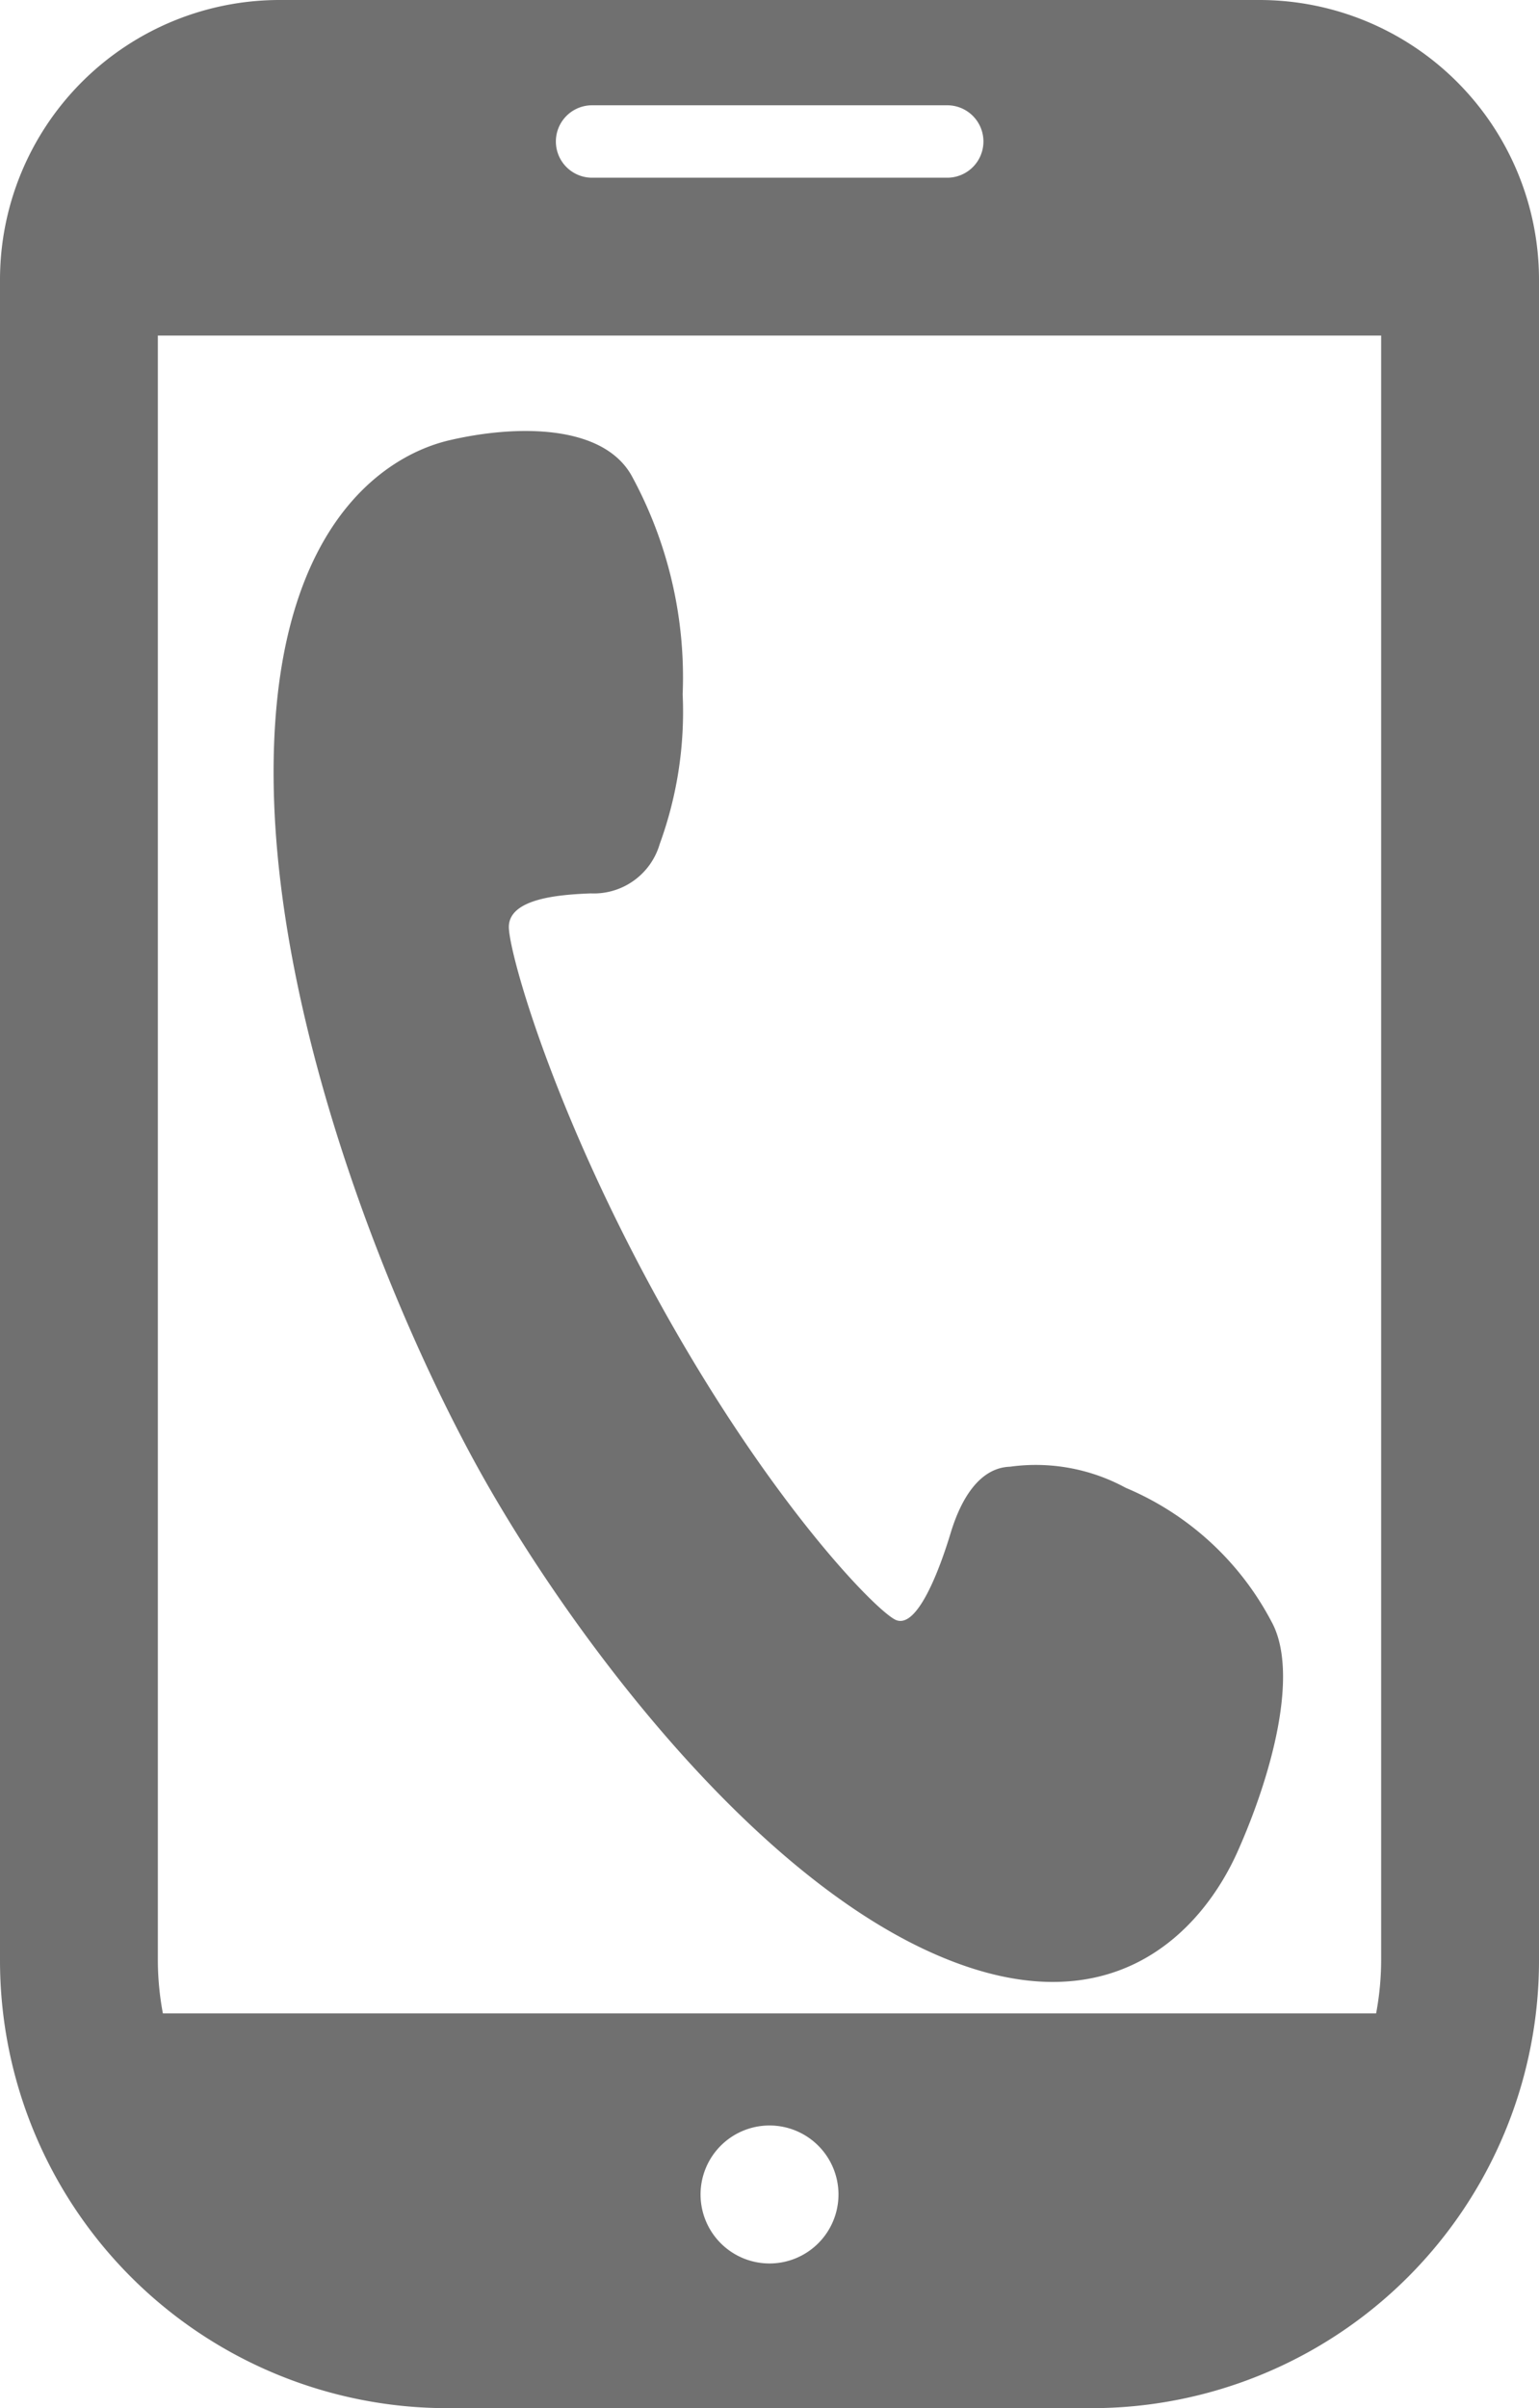
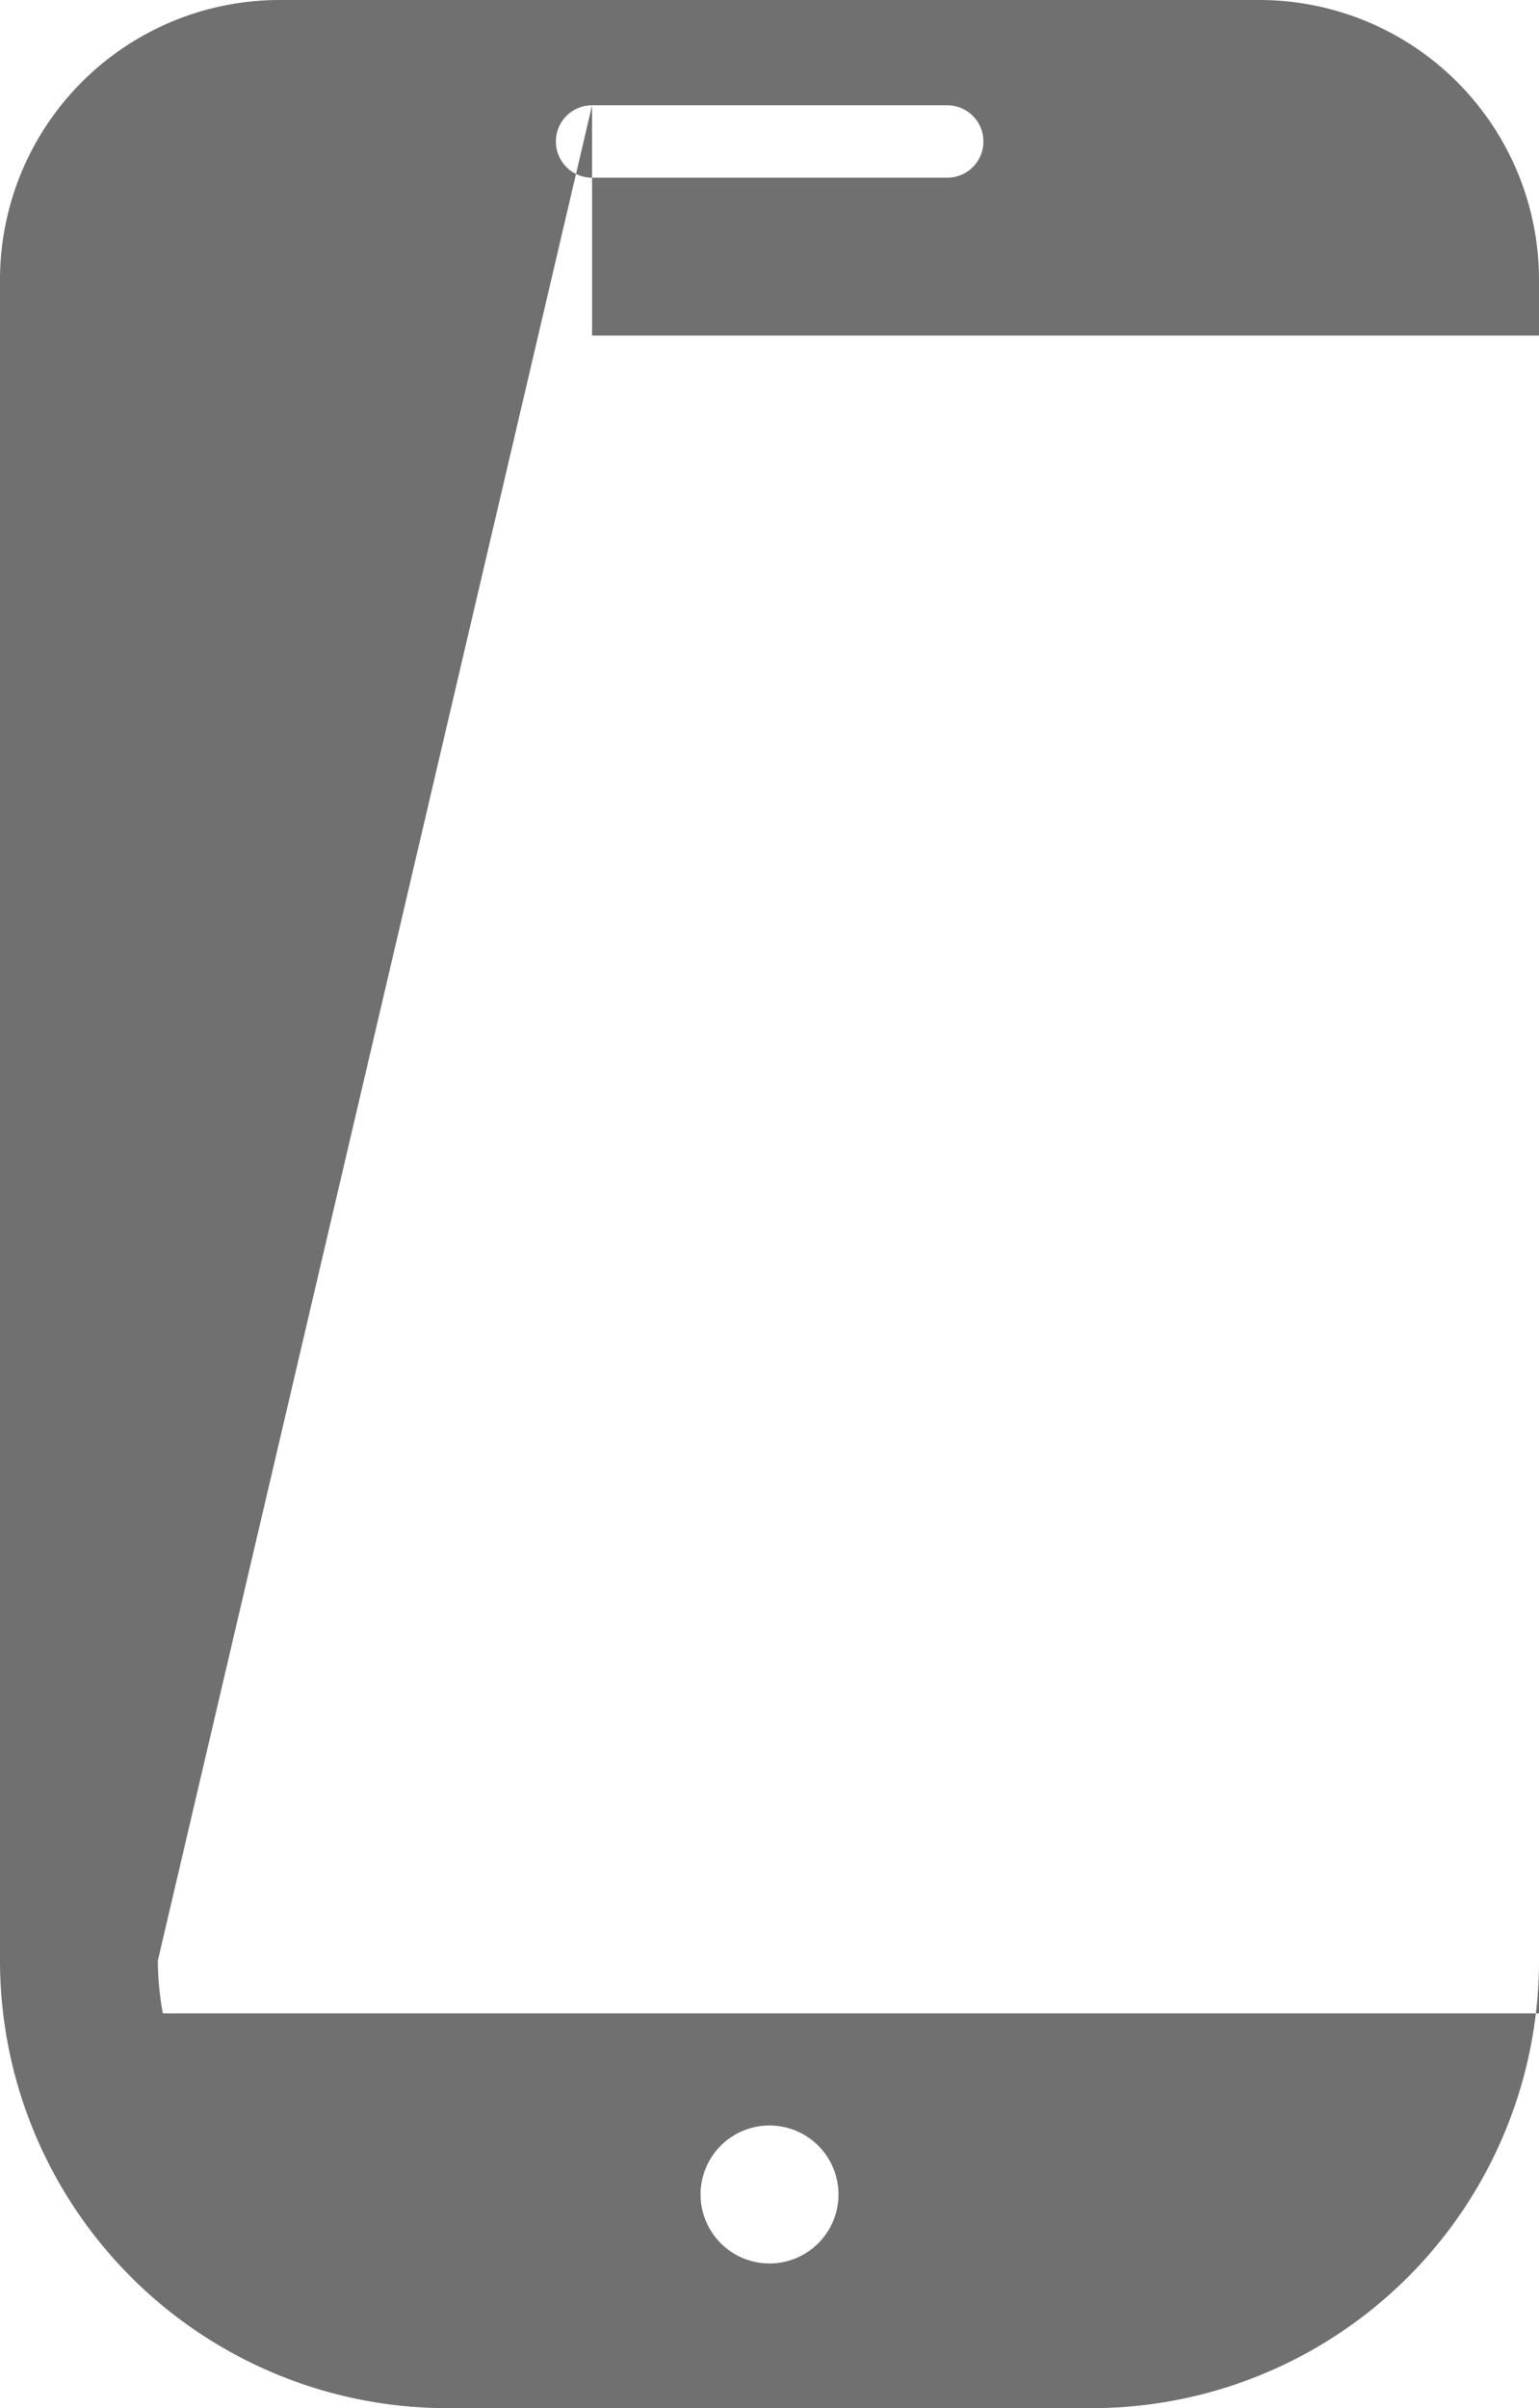
<svg xmlns="http://www.w3.org/2000/svg" width="44.635" height="69.814" viewBox="0 0 44.635 69.814">
  <g id="通話中のスマフォアイコン_1_" data-name="通話中のスマフォアイコン (1)" transform="translate(0)">
-     <path id="パス_14" data-name="パス 14" d="M202.805,210.29c5.351,2.465,8.008-.683,8.988-2.879s1.811-5.19.975-6.683a8.488,8.488,0,0,0-4.218-3.863,5.461,5.461,0,0,0-3.359-.612c-.866.03-1.411.9-1.721,1.926s-.981,2.853-1.622,2.5-3.6-3.41-6.719-9-4.416-10.139-4.47-11.027,1.51-.985,2.375-1.02a1.99,1.99,0,0,0,2-1.433,11.175,11.175,0,0,0,.665-4.34,12.211,12.211,0,0,0-1.48-6.336c-.836-1.491-3.331-1.483-5.283-1.028s-5.167,2.607-5.1,9.845,3.514,15.634,6.017,20.11S197.453,207.825,202.805,210.29Z" transform="translate(-175.9 -153.732)" fill="#707070" />
-     <path id="パス_15" data-name="パス 15" d="M128.853,0H100.439a8.111,8.111,0,0,0-8.111,8.111V56.837a12.977,12.977,0,0,0,12.977,12.977h18.681a12.977,12.977,0,0,0,12.977-12.977V8.111A8.111,8.111,0,0,0,128.853,0ZM114.646,65.619a2,2,0,1,1,2-2A2,2,0,0,1,114.646,65.619ZM109.5,3.052h10.3a1.05,1.05,0,0,1,0,2.1H109.5a1.05,1.05,0,1,1,0-2.1ZM96.906,56.837V9.728h35.479V56.837a8.431,8.431,0,0,1-.146,1.532H97.052A8.439,8.439,0,0,1,96.906,56.837Z" transform="translate(-92.328)" fill="#707070" />
+     <path id="パス_15" data-name="パス 15" d="M128.853,0H100.439a8.111,8.111,0,0,0-8.111,8.111V56.837a12.977,12.977,0,0,0,12.977,12.977h18.681a12.977,12.977,0,0,0,12.977-12.977V8.111A8.111,8.111,0,0,0,128.853,0ZM114.646,65.619a2,2,0,1,1,2-2A2,2,0,0,1,114.646,65.619ZM109.5,3.052h10.3a1.05,1.05,0,0,1,0,2.1H109.5a1.05,1.05,0,1,1,0-2.1ZV9.728h35.479V56.837a8.431,8.431,0,0,1-.146,1.532H97.052A8.439,8.439,0,0,1,96.906,56.837Z" transform="translate(-92.328)" fill="#707070" />
  </g>
</svg>